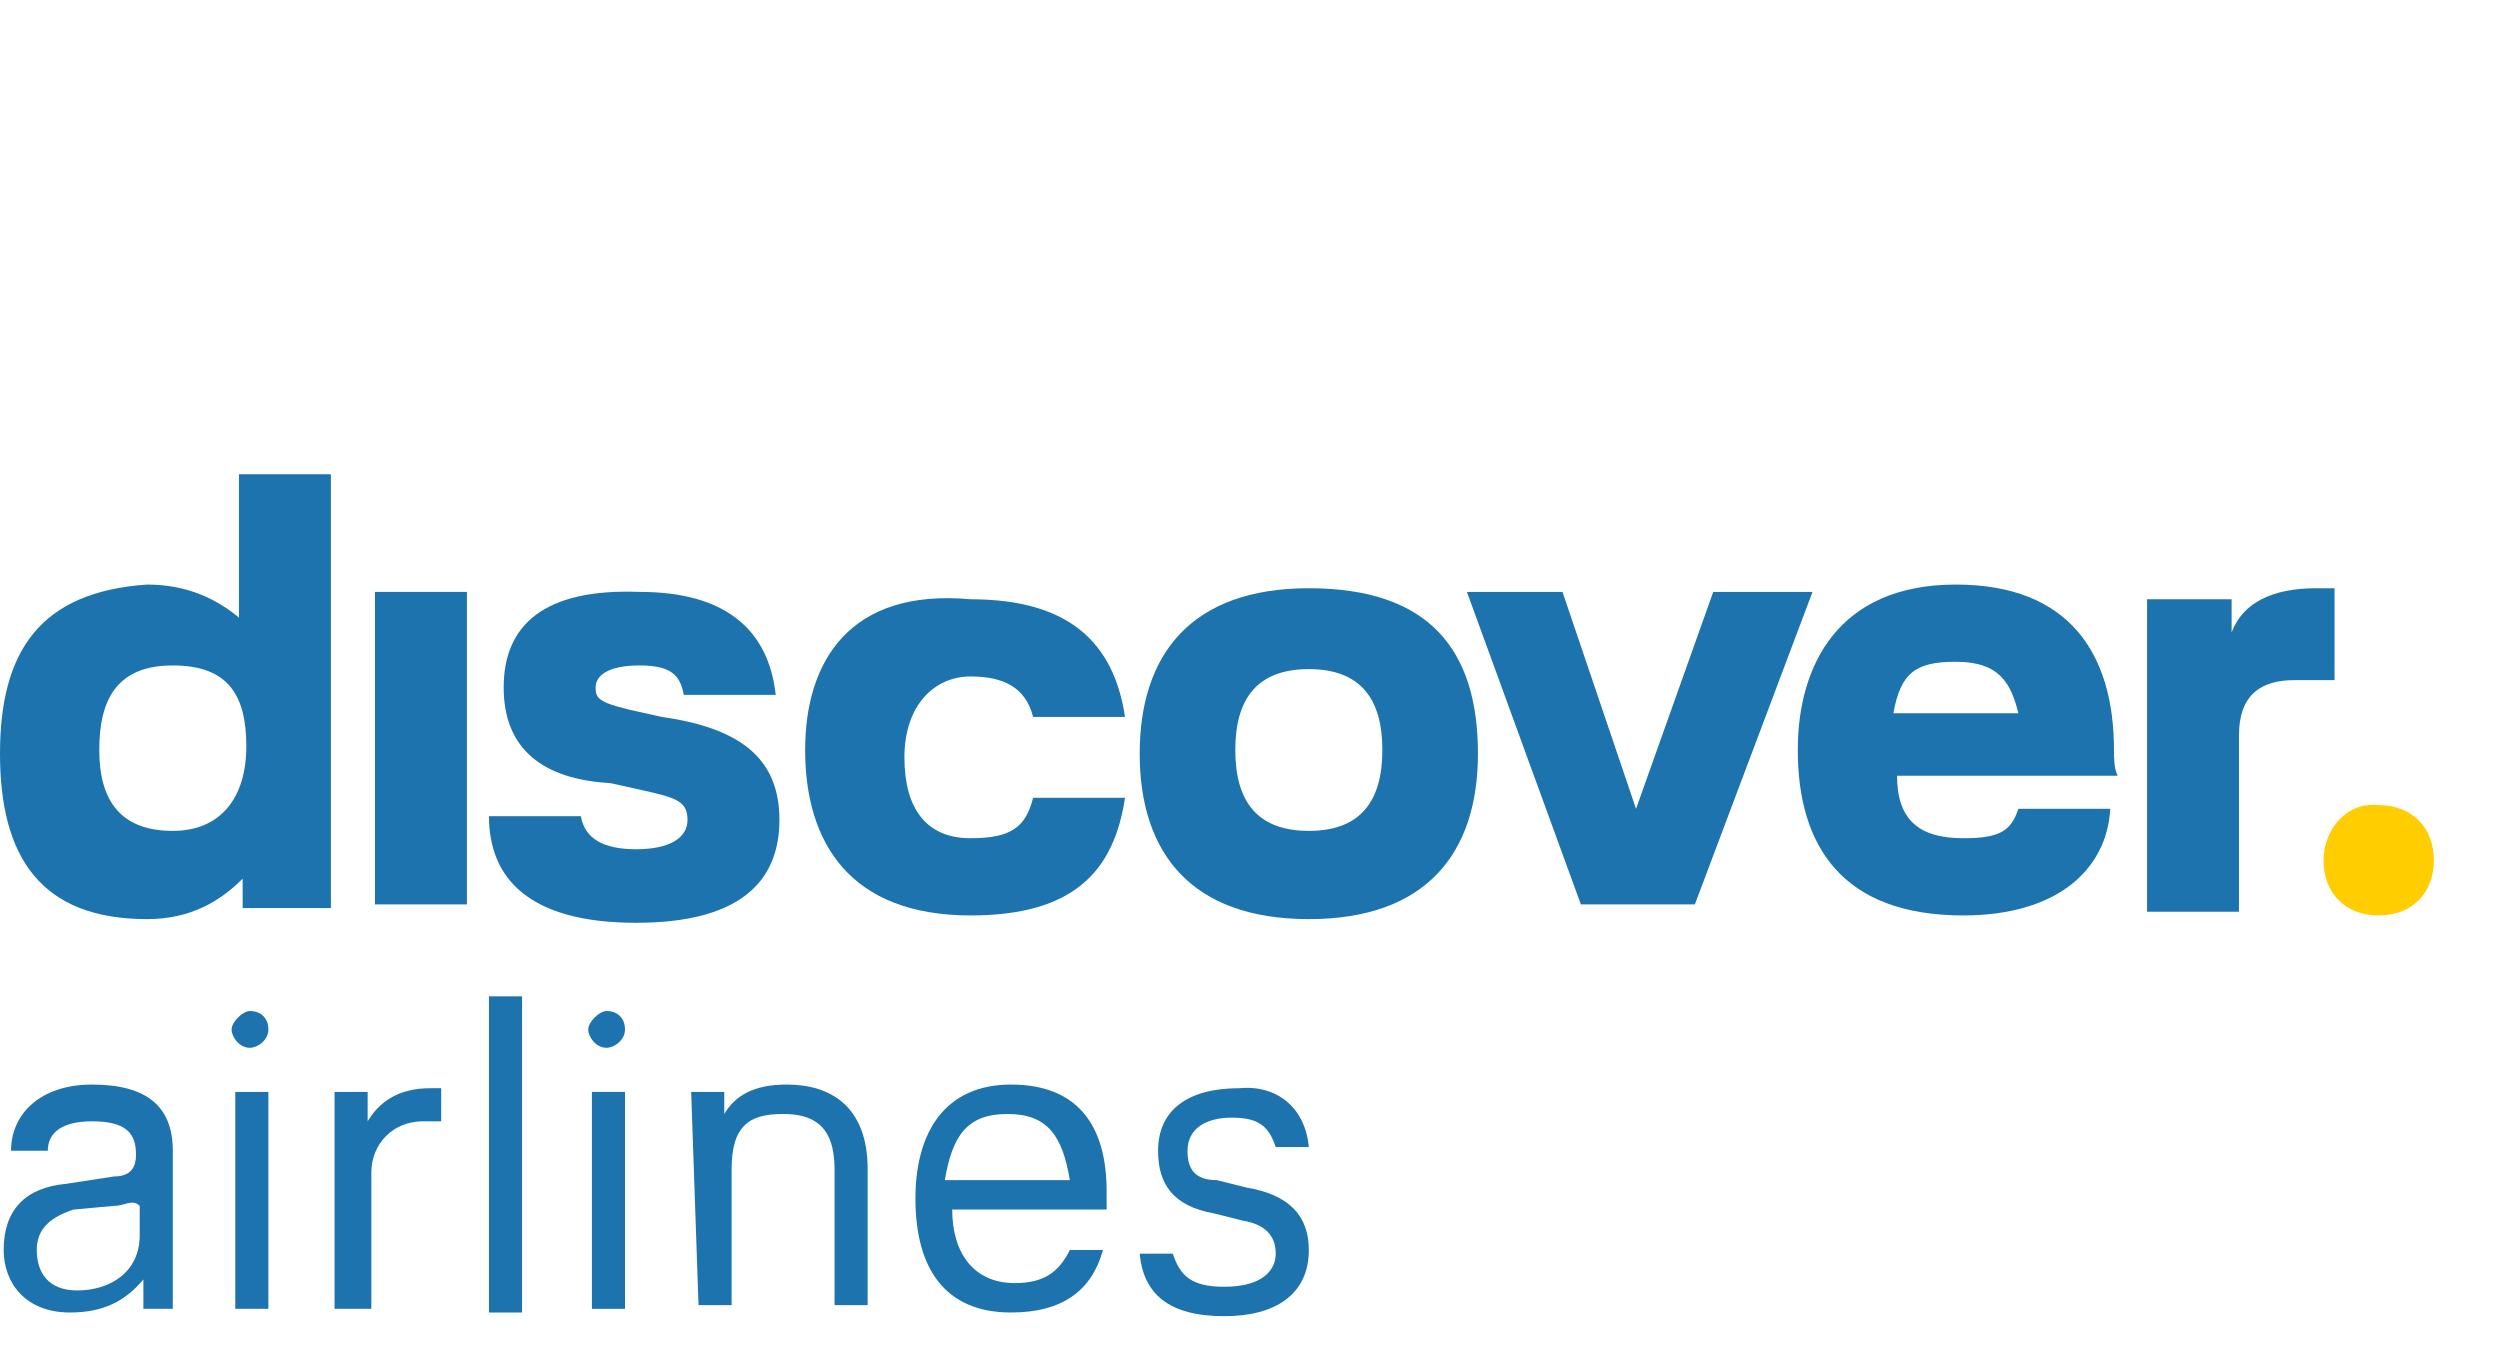
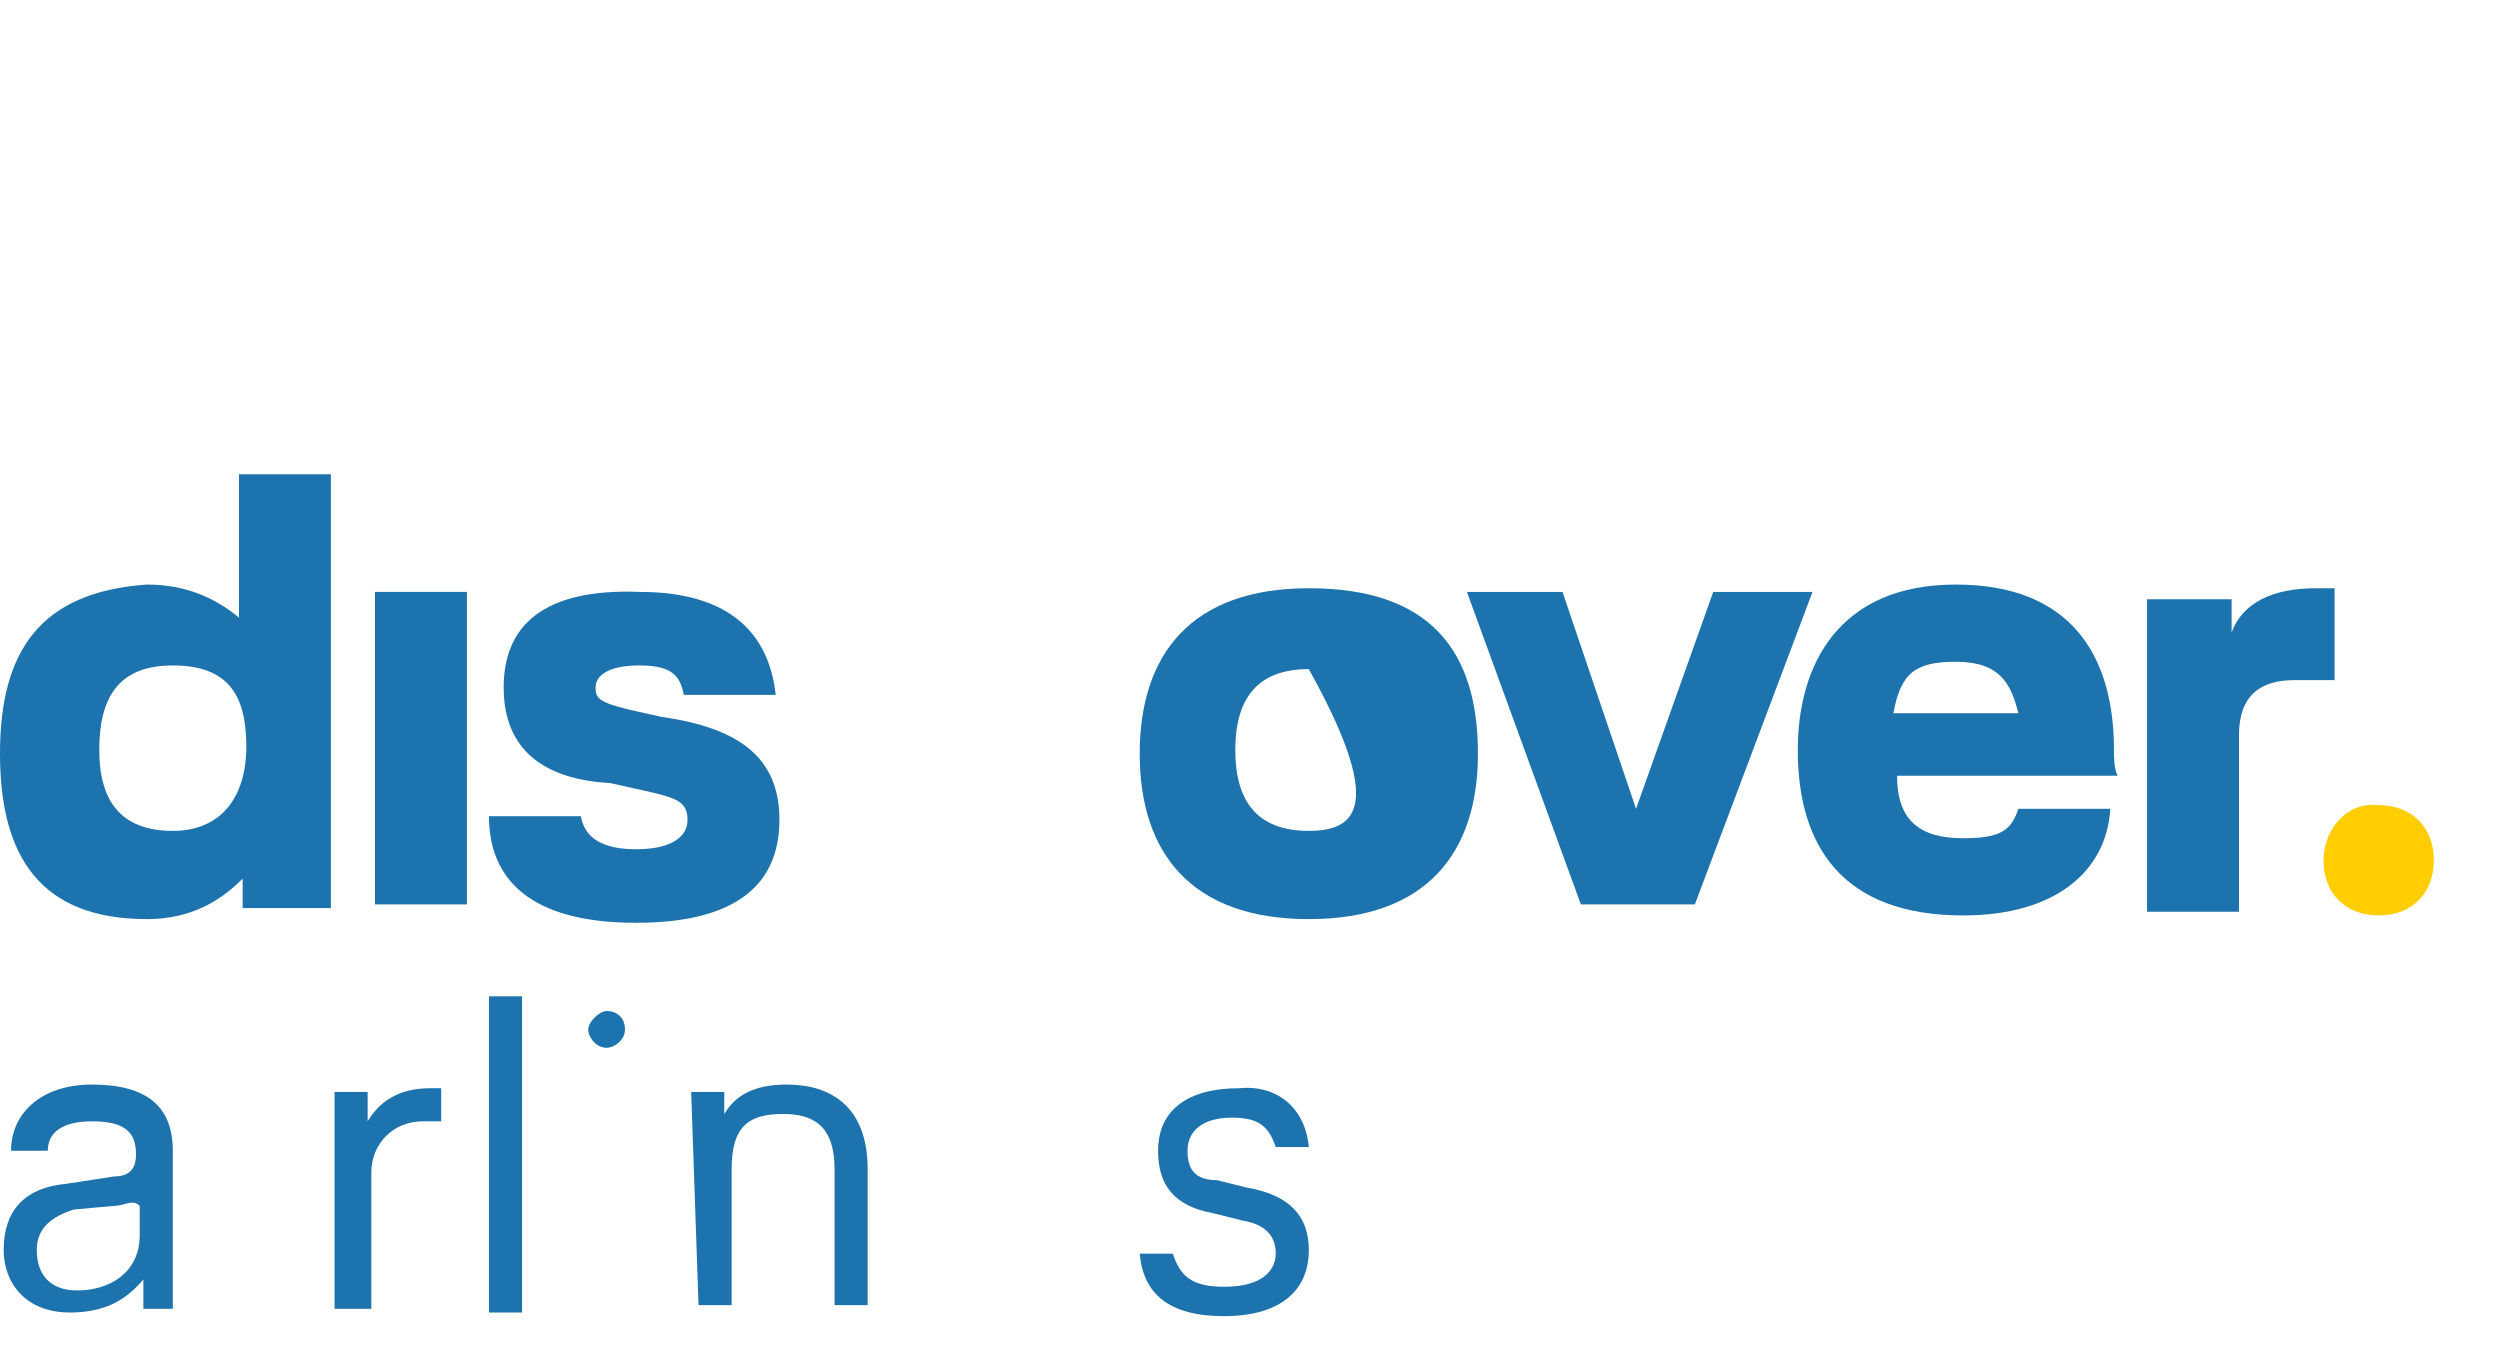
<svg xmlns="http://www.w3.org/2000/svg" version="1.1" id="BA-logo" x="0px" y="0px" viewBox="0 0 68 36.9" style="enable-background:new 0 0 68 36.9;" xml:space="preserve">
  <style type="text/css">
	.st0{fill:#1C73AD;}
	.st1{fill:#FFCD00;}
</style>
  <g>
    <g>
      <path class="st0" d="M2.5,29.5c1.5,0,2.2,0.6,2.2,1.8v4.3H3.9v-0.8c-0.5,0.6-1.1,0.9-2,0.9c-1.2,0-1.8-0.8-1.8-1.7    c0-1.1,0.6-1.7,1.7-1.8L3.1,32c0.5,0,0.6-0.3,0.6-0.6c0-0.6-0.3-0.9-1.2-0.9c-0.8,0-1.2,0.3-1.2,0.8H0.3    C0.3,30.3,1.1,29.5,2.5,29.5z M3.1,32.8L2,32.9C1.4,33.1,1,33.4,1,34c0,0.6,0.3,1.1,1.1,1.1c0.9,0,1.7-0.5,1.7-1.5v-0.8    C3.6,32.6,3.4,32.8,3.1,32.8z" />
-       <path class="st0" d="M6.4,29.7h0.9v5.9H6.4V29.7z" />
      <path class="st0" d="M10,29.7v0.8c0.3-0.5,0.8-0.9,1.7-0.9c0,0,0.2,0,0.3,0v0.9c-0.2,0-0.3,0-0.5,0c-0.8,0-1.4,0.6-1.4,1.4v3.7    H9.1v-5.9H10z" />
      <path class="st0" d="M13.3,27.1h0.9v8.6h-0.9V27.1z" />
-       <path class="st0" d="M16.1,29.7H17v5.9h-0.9V29.7z" />
      <path class="st0" d="M18.8,29.7h0.9v0.6c0.3-0.5,0.8-0.8,1.7-0.8c1.2,0,2.2,0.6,2.2,2.3v3.7h-0.9v-3.7c0-1.2-0.6-1.5-1.4-1.5    c-0.9,0-1.4,0.3-1.4,1.5v3.7H19L18.8,29.7L18.8,29.7z" />
-       <path class="st0" d="M30.1,32.9h-4.2c0,1.2,0.6,2,1.7,2c0.8,0,1.2-0.3,1.5-0.9h0.9c-0.3,1.1-1.1,1.7-2.5,1.7    c-1.8,0-2.6-1.2-2.6-3.1c0-1.8,0.8-3.1,2.6-3.1c1.8,0,2.6,1.1,2.6,2.9C30.1,32.8,30.1,32.8,30.1,32.9z M29.1,32.1    c-0.2-1.2-0.6-1.8-1.7-1.8s-1.5,0.6-1.7,1.8H29.1z" />
      <path class="st0" d="M35.6,31.2h-0.9c-0.2-0.6-0.5-0.8-1.2-0.8s-1.2,0.3-1.2,0.9c0,0.5,0.2,0.8,0.8,0.8l0.8,0.2    c1.2,0.2,1.7,0.8,1.7,1.7c0,1.2-0.9,1.8-2.3,1.8c-1.5,0-2.2-0.6-2.3-1.7h0.9c0.2,0.6,0.5,0.9,1.4,0.9c1.1,0,1.4-0.5,1.4-0.9    c0-0.5-0.3-0.8-0.9-0.9l-0.8-0.2c-1.1-0.2-1.5-0.8-1.5-1.7c0-1.1,0.8-1.7,2.2-1.7C34.7,29.5,35.5,30.1,35.6,31.2z" />
      <g>
-         <path class="st0" d="M7.3,28c0,0.3-0.3,0.5-0.5,0.5c-0.3,0-0.5-0.3-0.5-0.5s0.3-0.5,0.5-0.5C7.1,27.5,7.3,27.7,7.3,28" />
-       </g>
+         </g>
      <path class="st0" d="M17,28c0,0.3-0.3,0.5-0.5,0.5c-0.3,0-0.5-0.3-0.5-0.5s0.3-0.5,0.5-0.5C16.8,27.5,17,27.7,17,28" />
    </g>
    <g>
      <path class="st0" d="M6.5,12.9v3.9c-0.6-0.5-1.4-0.9-2.5-0.9c-2.9,0.2-4,1.8-4,4.6l0,0c0,2.8,1.1,4.5,4,4.5c1.2,0,2-0.5,2.6-1.1    v0.8H9V12.9H6.5z M4.7,22.6c-1.4,0-2-0.8-2-2.2c0-1.4,0.5-2.3,2-2.3s2,0.8,2,2.2S6,22.6,4.7,22.6z" />
      <path class="st0" d="M60.7,17.2L60.7,17.2v-0.9h-2.3v8.5h2.5V20c0-1.1,0.6-1.5,1.5-1.5c0.3,0,0.6,0,1.1,0V16c-0.2,0-0.3,0-0.5,0    C61.8,16,61,16.4,60.7,17.2L60.7,17.2z" />
      <path class="st0" d="M57.5,20.4c0-2.6-1.2-4.5-4.3-4.5c-3.2,0-4.3,2.2-4.3,4.5c0,2.6,1.2,4.5,4.5,4.5c2.5,0,3.9-1.2,4-2.9h-2.5    c-0.2,0.6-0.5,0.8-1.5,0.8c-1.2,0-1.8-0.5-1.8-1.7h6C57.5,20.9,57.5,20.6,57.5,20.4z M51.5,19.4c0.2-1.1,0.6-1.4,1.7-1.4    c1.2,0,1.5,0.6,1.7,1.4H51.5z" />
-       <path class="st0" d="M35.6,16c-3.2,0-4.6,1.8-4.6,4.5s1.4,4.5,4.6,4.5c3.2,0,4.6-1.8,4.6-4.5C40.2,17.7,38.9,16,35.6,16z     M35.6,22.6c-1.4,0-2-0.8-2-2.2c0-1.4,0.6-2.2,2-2.2c1.4,0,2,0.8,2,2.2C37.6,21.8,37,22.6,35.6,22.6z" />
-       <path class="st0" d="M21.9,20.4c0,2.5,1.2,4.5,4.5,4.5c2.8,0,3.9-1.2,4.2-3.2h-2.5c-0.2,0.8-0.6,1.1-1.7,1.1    c-1.2,0-1.8-0.8-1.8-2.2s0.8-2.2,1.8-2.2c0.9,0,1.5,0.3,1.7,1.1h2.5c-0.3-2-1.5-3.2-4.2-3.2C23.1,16,21.9,18,21.9,20.4L21.9,20.4z    " />
+       <path class="st0" d="M35.6,16c-3.2,0-4.6,1.8-4.6,4.5s1.4,4.5,4.6,4.5c3.2,0,4.6-1.8,4.6-4.5C40.2,17.7,38.9,16,35.6,16z     M35.6,22.6c-1.4,0-2-0.8-2-2.2c0-1.4,0.6-2.2,2-2.2C37.6,21.8,37,22.6,35.6,22.6z" />
      <path class="st0" d="M13.7,18.7c0,1.7,1.1,2.5,2.9,2.6l0.9,0.2c0.9,0.2,1.2,0.3,1.2,0.8s-0.5,0.8-1.4,0.8s-1.4-0.3-1.5-0.9h-2.5    c0,1.7,1.1,2.9,4,2.9c2.8,0,3.9-1.1,3.9-2.8c0-1.7-1.1-2.5-3.2-2.8l-0.9-0.2c-0.8-0.2-0.9-0.3-0.9-0.6c0-0.3,0.3-0.6,1.2-0.6    c0.9,0,1.1,0.3,1.2,0.8h2.5c-0.2-1.8-1.4-2.8-3.7-2.8C14.8,16,13.7,17,13.7,18.7L13.7,18.7z" />
      <polygon class="st0" points="46.6,16.1 44.5,22 42.5,16.1 39.9,16.1 43,24.6 46.1,24.6 49.3,16.1   " />
      <rect x="10.2" y="16.1" class="st0" width="2.5" height="8.5" />
      <path class="st1" d="M63.2,23.4c0,0.9,0.6,1.5,1.5,1.5c0.9,0,1.5-0.6,1.5-1.5c0-0.9-0.6-1.5-1.5-1.5    C63.8,21.8,63.2,22.6,63.2,23.4" />
    </g>
  </g>
</svg>